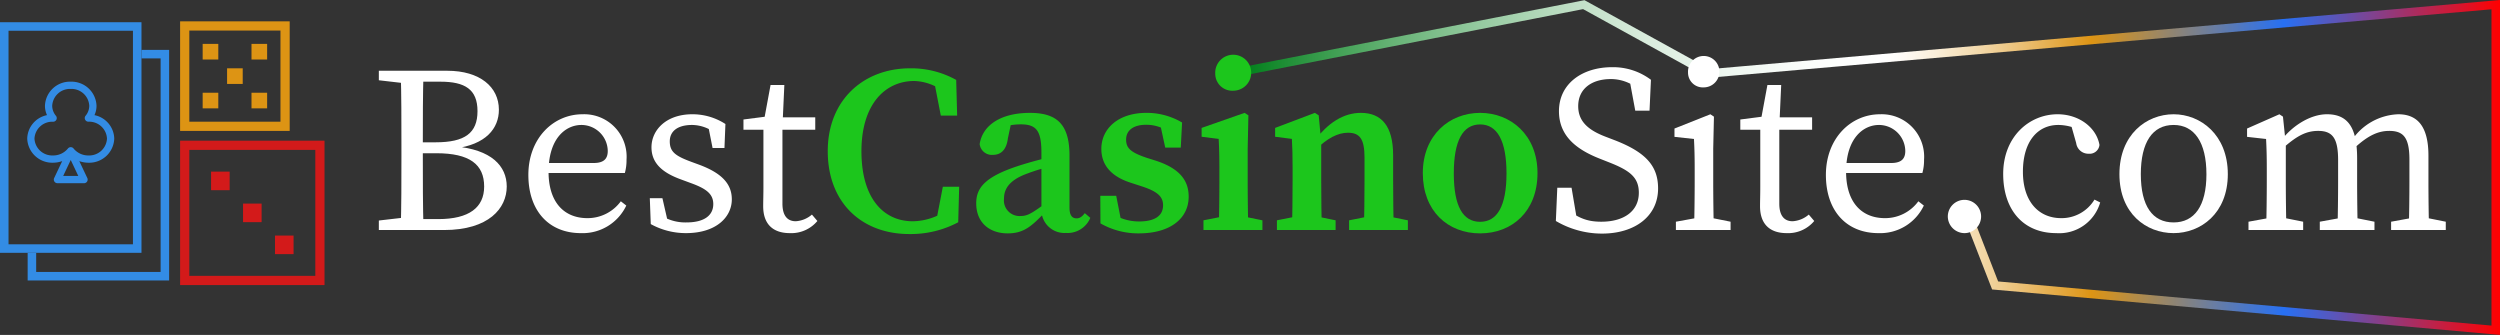
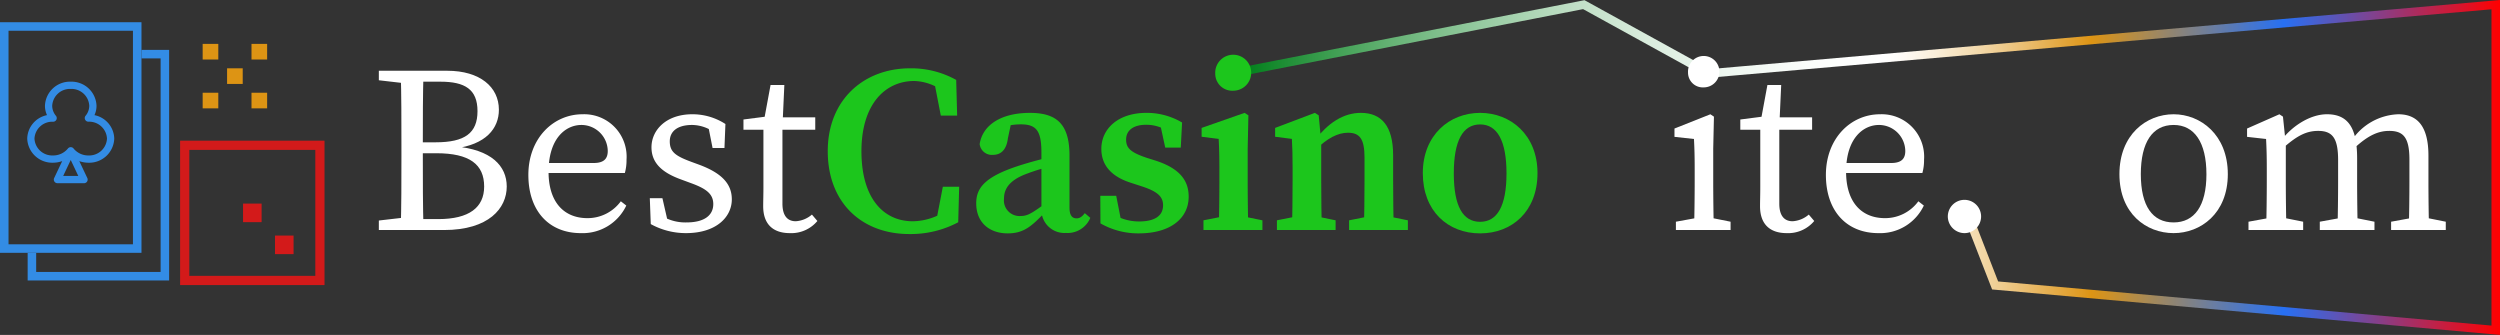
<svg xmlns="http://www.w3.org/2000/svg" viewBox="0 0 332.336 44.521">
  <rect x="0" y="0" width="332.336" height="44.521" fill="#333333" stroke="none" />
  <defs>
    <linearGradient id="af096863-19f8-4a8e-be95-5406d3788d87" x1="332.336" y1="22.26" x2="165.224" y2="22.26" gradientUnits="userSpaceOnUse">
      <stop offset="0" stop-color="red" />
      <stop offset="0.172" stop-color="#2770f3" />
      <stop offset="0.325" stop-color="#dd9414" />
      <stop offset="0.332" stop-color="#df9a21" />
      <stop offset="0.377" stop-color="#eabd6f" />
      <stop offset="0.416" stop-color="#f3daad" />
      <stop offset="0.449" stop-color="#faeed9" />
      <stop offset="0.475" stop-color="#fefaf5" />
      <stop offset="0.489" stop-color="#fff" />
      <stop offset="0.55" stop-color="#fbfdfb" />
      <stop offset="0.614" stop-color="#eef7f0" />
      <stop offset="0.679" stop-color="#d9ecdd" />
      <stop offset="0.745" stop-color="#bcddc2" />
      <stop offset="0.812" stop-color="#95caa0" />
      <stop offset="0.88" stop-color="#67b376" />
      <stop offset="0.946" stop-color="#319846" />
      <stop offset="1" stop-color="#007f1a" />
    </linearGradient>
  </defs>
  <g id="bab4da63-e203-4cf4-9145-c7b2177cf654" data-name="Layer 2">
    <g id="b1abb213-cec0-47aa-ac4c-58133a8ca8d5" data-name="Layer 3">
      <polygon points="332.336 44.521 264.821 38.479 261.172 29.094 262.227 28.684 265.622 37.414 331.203 43.282 331.203 1.236 227.023 10.346 210.446 1.213 165.44 10.007 165.224 8.896 210.632 0.023 210.813 0.122 227.268 9.188 332.336 0 332.336 44.521" fill="url(#af096863-19f8-4a8e-be95-5406d3788d87)" />
      <path d="M50.361,10.67V9.406h4.424v1.738h-.315Zm4.424,18.17v1.738H50.361V29.314l4.108-.475Zm-1.422-9.637c0-3.256,0-6.543-.095-9.797h3.034c-.095,3.191-.095,6.479-.095,9.797v1.105c0,3.729,0,7.016.095,10.27H53.269c.095-3.191.095-6.479.095-9.795Zm1.422-.285h3.129c3.887,0,5.562-1.232,5.562-4.141,0-2.906-1.675-3.918-4.93-3.918H54.785V9.406h4.678c4.329,0,6.857,2.148,6.857,5.182,0,2.465-1.707,4.646-5.91,5.152v-.285c4.931.41,6.953,2.623,6.953,5.34,0,2.877-2.37,5.783-8.343,5.783H54.785V29.125h3.477c4.108,0,6.099-1.549,6.099-4.33,0-2.938-1.928-4.424-6.352-4.424H54.785Z" fill="#fff" />
      <path d="M83.287,21.225a6.345,6.345,0,0,1-.222,1.77H71.405V21.668h7.521c1.518,0,1.865-.729,1.865-1.613a3.507,3.507,0,0,0-3.508-3.443c-2.022,0-4.361,1.707-4.361,6.225,0,4.014,2.022,6.162,5.183,6.162a5.473,5.473,0,0,0,4.424-2.242l.728.568a6.418,6.418,0,0,1-6.036,3.666c-4.234,0-6.983-2.939-6.983-7.742,0-4.836,3.286-8.059,7.204-8.059A5.64,5.64,0,0,1,83.287,21.225Z" fill="#fff" />
      <path d="M86.509,29.789l-.127-3.445h1.675l.854,3.729-1.549-.727V28.271A6.009,6.009,0,0,0,91.249,29.568c2.433,0,3.57-.98,3.57-2.434,0-1.359-.948-2.055-2.938-2.781l-1.454-.537c-2.307-.854-3.823-2.086-3.823-4.234,0-2.275,1.928-4.393,5.436-4.393a8.048,8.048,0,0,1,4.393,1.295l-.127,3.191H94.725l-.632-3.191,1.138.506v.822a5.165,5.165,0,0,0-3.224-1.201c-1.959,0-2.971.854-2.971,2.18,0,1.422.79,1.959,2.939,2.75l.948.348c3.16,1.168,4.36,2.654,4.36,4.613,0,2.338-2.054,4.488-6.099,4.488A9.638,9.638,0,0,1,86.509,29.789Z" fill="#fff" />
      <path d="M105.783,29.41a3.611,3.611,0,0,0,2.149-.885l.727.852a4.518,4.518,0,0,1-3.666,1.613c-2.18,0-3.539-1.139-3.539-3.572,0-.758.031-1.422.031-2.654V17.242h-2.654V15.885l3.919-.506-1.265,1.043.948-5.119h1.833l-.253,5.529V27.07C104.014,28.715,104.709,29.41,105.783,29.41Zm2.592-13.811v1.643H102.75V15.6Z" fill="#fff" />
      <path d="M126.446,27.508V29.188l-2.041.455.93-4.816h2.171l-.126,4.721a13.479,13.479,0,0,1-6.511,1.564c-6.233,0-10.832-4.092-10.832-11.014,0-6.912,4.882-11.016,10.928-11.016a12.298,12.298,0,0,1,6.146,1.541l.126,4.744h-2.171l-.941-4.84,2.041.467v1.834a6.721,6.721,0,0,0-4.636-2.061c-3.813,0-7.015,3.027-7.015,9.34,0,6.303,2.97,9.307,6.828,9.307A8.15,8.15,0,0,0,126.446,27.508Z" fill="#1cc61c" />
      <path d="M135.432,22.033c1.315-.428,3.435-1.01,4.968-1.328v1.23a28.712,28.712,0,0,0-4.177,1.264c-2.125.852-2.754,1.982-2.754,3.189a2.074,2.074,0,0,0,2.224,2.326c.851,0,1.413-.33,2.905-1.404l.957-.717.384.559-1.125,1.184c-1.711,1.758-2.738,2.688-4.852,2.688-2.377,0-4.188-1.385-4.188-3.996C129.773,25.014,130.872,23.512,135.432,22.033Zm3.008,5.801V20.27c0-2.947-.711-3.74-2.762-3.74a8.94,8.94,0,0,0-2.902.512l1.729-1.107-.521,2.451c-.18,1.52-.933,2.199-1.971,2.199a1.634,1.634,0,0,1-1.782-1.428c.38-2.518,2.823-4.152,6.69-4.152,3.661,0,5.253,1.602,5.253,5.711v6.896c0,1.016.35,1.416.938,1.416.433,0,.733-.227,1.093-.695l.736.627a3.276,3.276,0,0,1-3.254,2.006A3.057,3.057,0,0,1,138.439,27.834Z" fill="#1cc61c" />
      <path d="M146.289,29.695l-.021-3.664h2.115l.784,3.984-1.665-.67V28.156a6.572,6.572,0,0,0,3.922,1.283c2.12,0,3.188-.781,3.188-2.143,0-1.174-.763-1.846-2.8-2.514l-1.581-.516c-2.377-.783-3.824-2.213-3.824-4.477,0-2.602,2.137-4.787,6.027-4.787a9.282,9.282,0,0,1,4.705,1.283l-.173,3.332h-2.066l-.771-3.553,1.451.635v.994a5.109,5.109,0,0,0-3.224-1.107c-1.681,0-2.657.736-2.657,1.971,0,1.145.627,1.717,2.788,2.438l1.249.393c3.079,1.031,4.28,2.598,4.28,4.754,0,2.85-2.379,4.881-6.633,4.881A10.074,10.074,0,0,1,146.289,29.695Z" fill="#1cc61c" />
      <path d="M162.003,30.578c.063-1.422.095-4.676.095-6.635v-1.498c0-1.738-.031-2.717-.095-3.982l-2.267-.283V17.004l5.711-2,.509.326-.095,4.43v4.184c0,1.959.032,5.213.095,6.635Zm5.817-1.291v1.291H159.983v-1.291l3.198-.633H164.707ZM161.549,9.801a2.391,2.391,0,1,1,2.388,2.258A2.26,2.26,0,0,1,161.549,9.801Z" fill="#1cc61c" />
      <path d="M171.736,30.578c.063-1.422.095-4.676.095-6.635V22.283c0-1.738-.031-2.555-.095-3.82l-2.227-.283V17.004l5.284-2,.509.326.333,3.586v5.027c0,1.959.031,5.213.095,6.635Zm5.812-1.291v1.291h-7.802v-1.291l3.197-.633h1.537Zm7.647-8.646v3.303c0,2.021.032,5.213.095,6.635h-3.993c.063-1.422.095-4.613.095-6.635V20.951c0-2.475-.631-3.307-2.202-3.307-1.348,0-2.76.736-4.282,2.25h-.873V18.16h1.879l-1.277.73c1.856-2.605,4.013-3.887,6.269-3.887C183.633,15.004,185.195,16.736,185.195,20.641Zm-1.166,8.014,3.125.633v1.291h-7.813v-1.291l3.163-.633Z" fill="#1cc61c" />
      <path d="M189.14,23.014c0-5.049,3.536-8.01,7.623-8.01,4.047,0,7.623,2.926,7.623,8.01,0,5.082-3.38,8.01-7.623,8.01C192.468,31.023,189.14,28.062,189.14,23.014Zm11.126.035c0-4.363-1.252-6.508-3.503-6.508-2.29,0-3.503,2.145-3.503,6.508,0,4.373,1.213,6.438,3.503,6.438C199.014,29.486,200.266,27.422,200.266,23.049Z" fill="#1cc61c" />
-       <path d="M217.857,25.617c0-2.055-1.232-2.971-3.981-4.045l-1.201-.475c-3.224-1.264-5.436-3.096-5.436-6.32,0-3.633,3.065-5.846,7.079-5.846a8.37,8.37,0,0,1,5.15,1.676l-.189,4.107h-1.896l-.885-4.771,2.022,1.043v1.58a5.722,5.722,0,0,0-4.393-2.055c-2.465,0-4.329,1.232-4.329,3.604,0,1.99,1.296,3.16,3.603,4.045l1.232.473c4.172,1.611,5.783,3.445,5.783,6.416,0,3.729-3.129,6.004-7.458,6.004a12.093,12.093,0,0,1-6.131-1.676l.19-4.424h1.896l.821,4.867-2.054-.885V27.418c1.959,1.422,3.034,2.055,5.183,2.055C215.866,29.473,217.857,28.082,217.857,25.617Z" fill="#fff" />
      <path d="M225.187,30.578c.063-1.422.095-4.676.095-6.635V22.457c0-1.738-.031-2.717-.095-3.982l-2.592-.283V17.086l4.772-1.896.474.316-.095,4.266v4.172c0,1.959.031,5.213.095,6.635Zm4.866-1.105v1.105h-7.268V29.473l3.476-.633h.632ZM224.396,9.627a2.088,2.088,0,1,1,2.086,1.99A1.967,1.967,0,0,1,224.396,9.627Z" fill="#fff" />
      <path d="M238.299,29.41a3.611,3.611,0,0,0,2.149-.885l.727.852a4.518,4.518,0,0,1-3.666,1.613c-2.18,0-3.539-1.139-3.539-3.572,0-.758.031-1.422.031-2.654V17.242h-2.654V15.885l3.919-.506-1.265,1.043.948-5.119h1.833l-.253,5.529V27.07C236.529,28.715,237.225,29.41,238.299,29.41Zm2.592-13.811v1.643h-5.625V15.6Z" fill="#fff" />
      <path d="M255.773,21.225a6.345,6.345,0,0,1-.222,1.77H243.892V21.668h7.521c1.518,0,1.865-.729,1.865-1.613a3.507,3.507,0,0,0-3.508-3.443c-2.022,0-4.361,1.707-4.361,6.225,0,4.014,2.022,6.162,5.183,6.162a5.473,5.473,0,0,0,4.424-2.242l.728.568a6.418,6.418,0,0,1-6.036,3.666c-4.234,0-6.983-2.939-6.983-7.742,0-4.836,3.286-8.059,7.204-8.059A5.64,5.64,0,0,1,255.773,21.225Z" fill="#fff" />
      <path d="M258.932,28.777a2.212,2.212,0,1,1,2.212,2.213A2.226,2.226,0,0,1,258.932,28.777Z" fill="#fff" />
-       <path d="M268.916,22.836c0,3.982,2.117,6.162,5.088,6.162a5.097,5.097,0,0,0,4.424-2.465l.759.379a5.665,5.665,0,0,1-5.846,4.078c-4.33,0-7.048-3.035-7.048-7.869,0-4.961,3.477-7.932,7.237-7.932,2.812,0,5.15,1.738,5.562,4.076a1.308,1.308,0,0,1-1.422,1.17,1.63,1.63,0,0,1-1.675-1.424l-.79-2.779,1.453,1.168a6.573,6.573,0,0,0-3.033-.789C270.876,16.611,268.916,18.791,268.916,22.836Z" fill="#fff" />
      <path d="M281.745,23.152c0-5.246,3.57-7.963,7.204-7.963,3.571,0,7.205,2.717,7.205,7.963s-3.634,7.838-7.205,7.838C285.315,30.99,281.745,28.398,281.745,23.152Zm11.565,0c0-4.234-1.611-6.541-4.361-6.541-2.812,0-4.36,2.307-4.36,6.541s1.548,6.416,4.36,6.416C291.699,29.568,293.311,27.387,293.311,23.152Z" fill="#fff" />
      <path d="M301.239,30.578c.063-1.422.095-4.676.095-6.635V22.457c0-1.738-.031-2.717-.095-3.982l-2.527-.283V17.086l4.297-1.896.475.316.379,3.664v4.773c0,1.959.032,5.213.095,6.635Zm4.93-1.105v1.105h-7.268V29.473l3.476-.633h.632Zm7.174-8.438v2.908c0,2.021.031,5.213.095,6.635h-2.718c.063-1.422.095-4.613.095-6.635V21.287c0-2.938-.758-3.887-2.654-3.887-1.549,0-2.781.633-4.551,2.182h-.663V18.16h1.611l-1.358.568c1.484-1.99,3.918-3.539,6.13-3.539C312.047,15.189,313.343,16.863,313.343,21.035Zm-.854,7.805,3.16.633v1.105h-7.268V29.473l3.476-.633Zm10.334-8.152v3.256c0,2.021.031,5.213.095,6.635H320.2c.063-1.422.095-4.613.095-6.635V21.225c0-2.971-.821-3.824-2.687-3.824-1.422,0-2.749.57-4.519,2.182h-.759V18.475h1.707l-1.454.254a7.748,7.748,0,0,1,6.226-3.539C321.338,15.189,322.823,16.77,322.823,20.688Zm-.854,8.152,3.16.633v1.105h-7.269V29.473l3.477-.633Z" fill="#fff" />
      <path d="M18.807,33.608H0V2.954H18.807ZM1.133,32.476h16.541V4.087H1.133Z" fill="#338ce5" />
      <polygon points="18.807 6.631 18.807 7.764 21.351 7.764 21.351 36.151 4.809 36.151 4.809 33.608 3.676 33.608 3.676 37.284 22.483 37.284 22.483 6.631 18.807 6.631" fill="#338ce5" />
      <path d="M12.557,15.307a2.949,2.949,0,0,0,.274-1.243,3.326,3.326,0,0,0-3.427-3.207,3.327,3.327,0,0,0-3.428,3.207,2.956,2.956,0,0,0,.273,1.241,3.264,3.264,0,0,0-2.629,3.119,3.327,3.327,0,0,0,3.429,3.206,3.604,3.604,0,0,0,1.22-.215L7.201,23.667a.482.482,0,0,0,.436.688h3.535a.482.482,0,0,0,.435-.688l-1.067-2.251a3.604,3.604,0,0,0,1.22.215A3.327,3.327,0,0,0,15.188,18.424a3.262,3.262,0,0,0-2.631-3.117ZM8.398,23.391,9.403,21.269,10.409,23.391Zm3.362-2.725a2.524,2.524,0,0,1-1.981-.924.48.48,0,0,0-.75,0,2.524,2.524,0,0,1-1.981.924A2.364,2.364,0,0,1,4.583,18.424a2.366,2.366,0,0,1,2.476-2.242h.003a.482.482,0,0,0,.373-.788,2.093,2.093,0,0,1-.495-1.33A2.362,2.362,0,0,1,9.403,11.822a2.364,2.364,0,0,1,2.464,2.242,2.094,2.094,0,0,1-.495,1.33.48.48,0,0,0-.056.511.491.491,0,0,0,.442.274,2.364,2.364,0,0,1,2.464,2.243,2.364,2.364,0,0,1-2.464,2.243Z" fill="#338ce5" />
-       <path d="M38.509,17.402H23.943V2.837H38.509ZM25.168,16.178H37.284V4.062H25.168Z" fill="#dd9414" />
      <path d="M43.14,37.896H23.943V18.7H43.14ZM25.168,36.671H41.915V19.925H25.168Z" fill="#d31a1a" />
-       <rect x="28.058" y="22.814" width="2.468" height="2.468" fill="#d31a1a" />
      <rect x="32.307" y="27.064" width="2.468" height="2.468" fill="#d31a1a" />
      <rect x="36.557" y="31.314" width="2.468" height="2.468" fill="#d31a1a" />
      <rect x="26.941" y="5.834" width="2.078" height="2.078" fill="#dd9414" />
      <rect x="30.187" y="9.08" width="2.078" height="2.078" fill="#dd9414" />
      <rect x="33.433" y="12.327" width="2.078" height="2.078" fill="#dd9414" />
      <rect x="33.433" y="5.834" width="2.078" height="2.078" fill="#dd9414" />
      <rect x="26.941" y="12.327" width="2.078" height="2.078" fill="#dd9414" />
    </g>
  </g>
</svg>